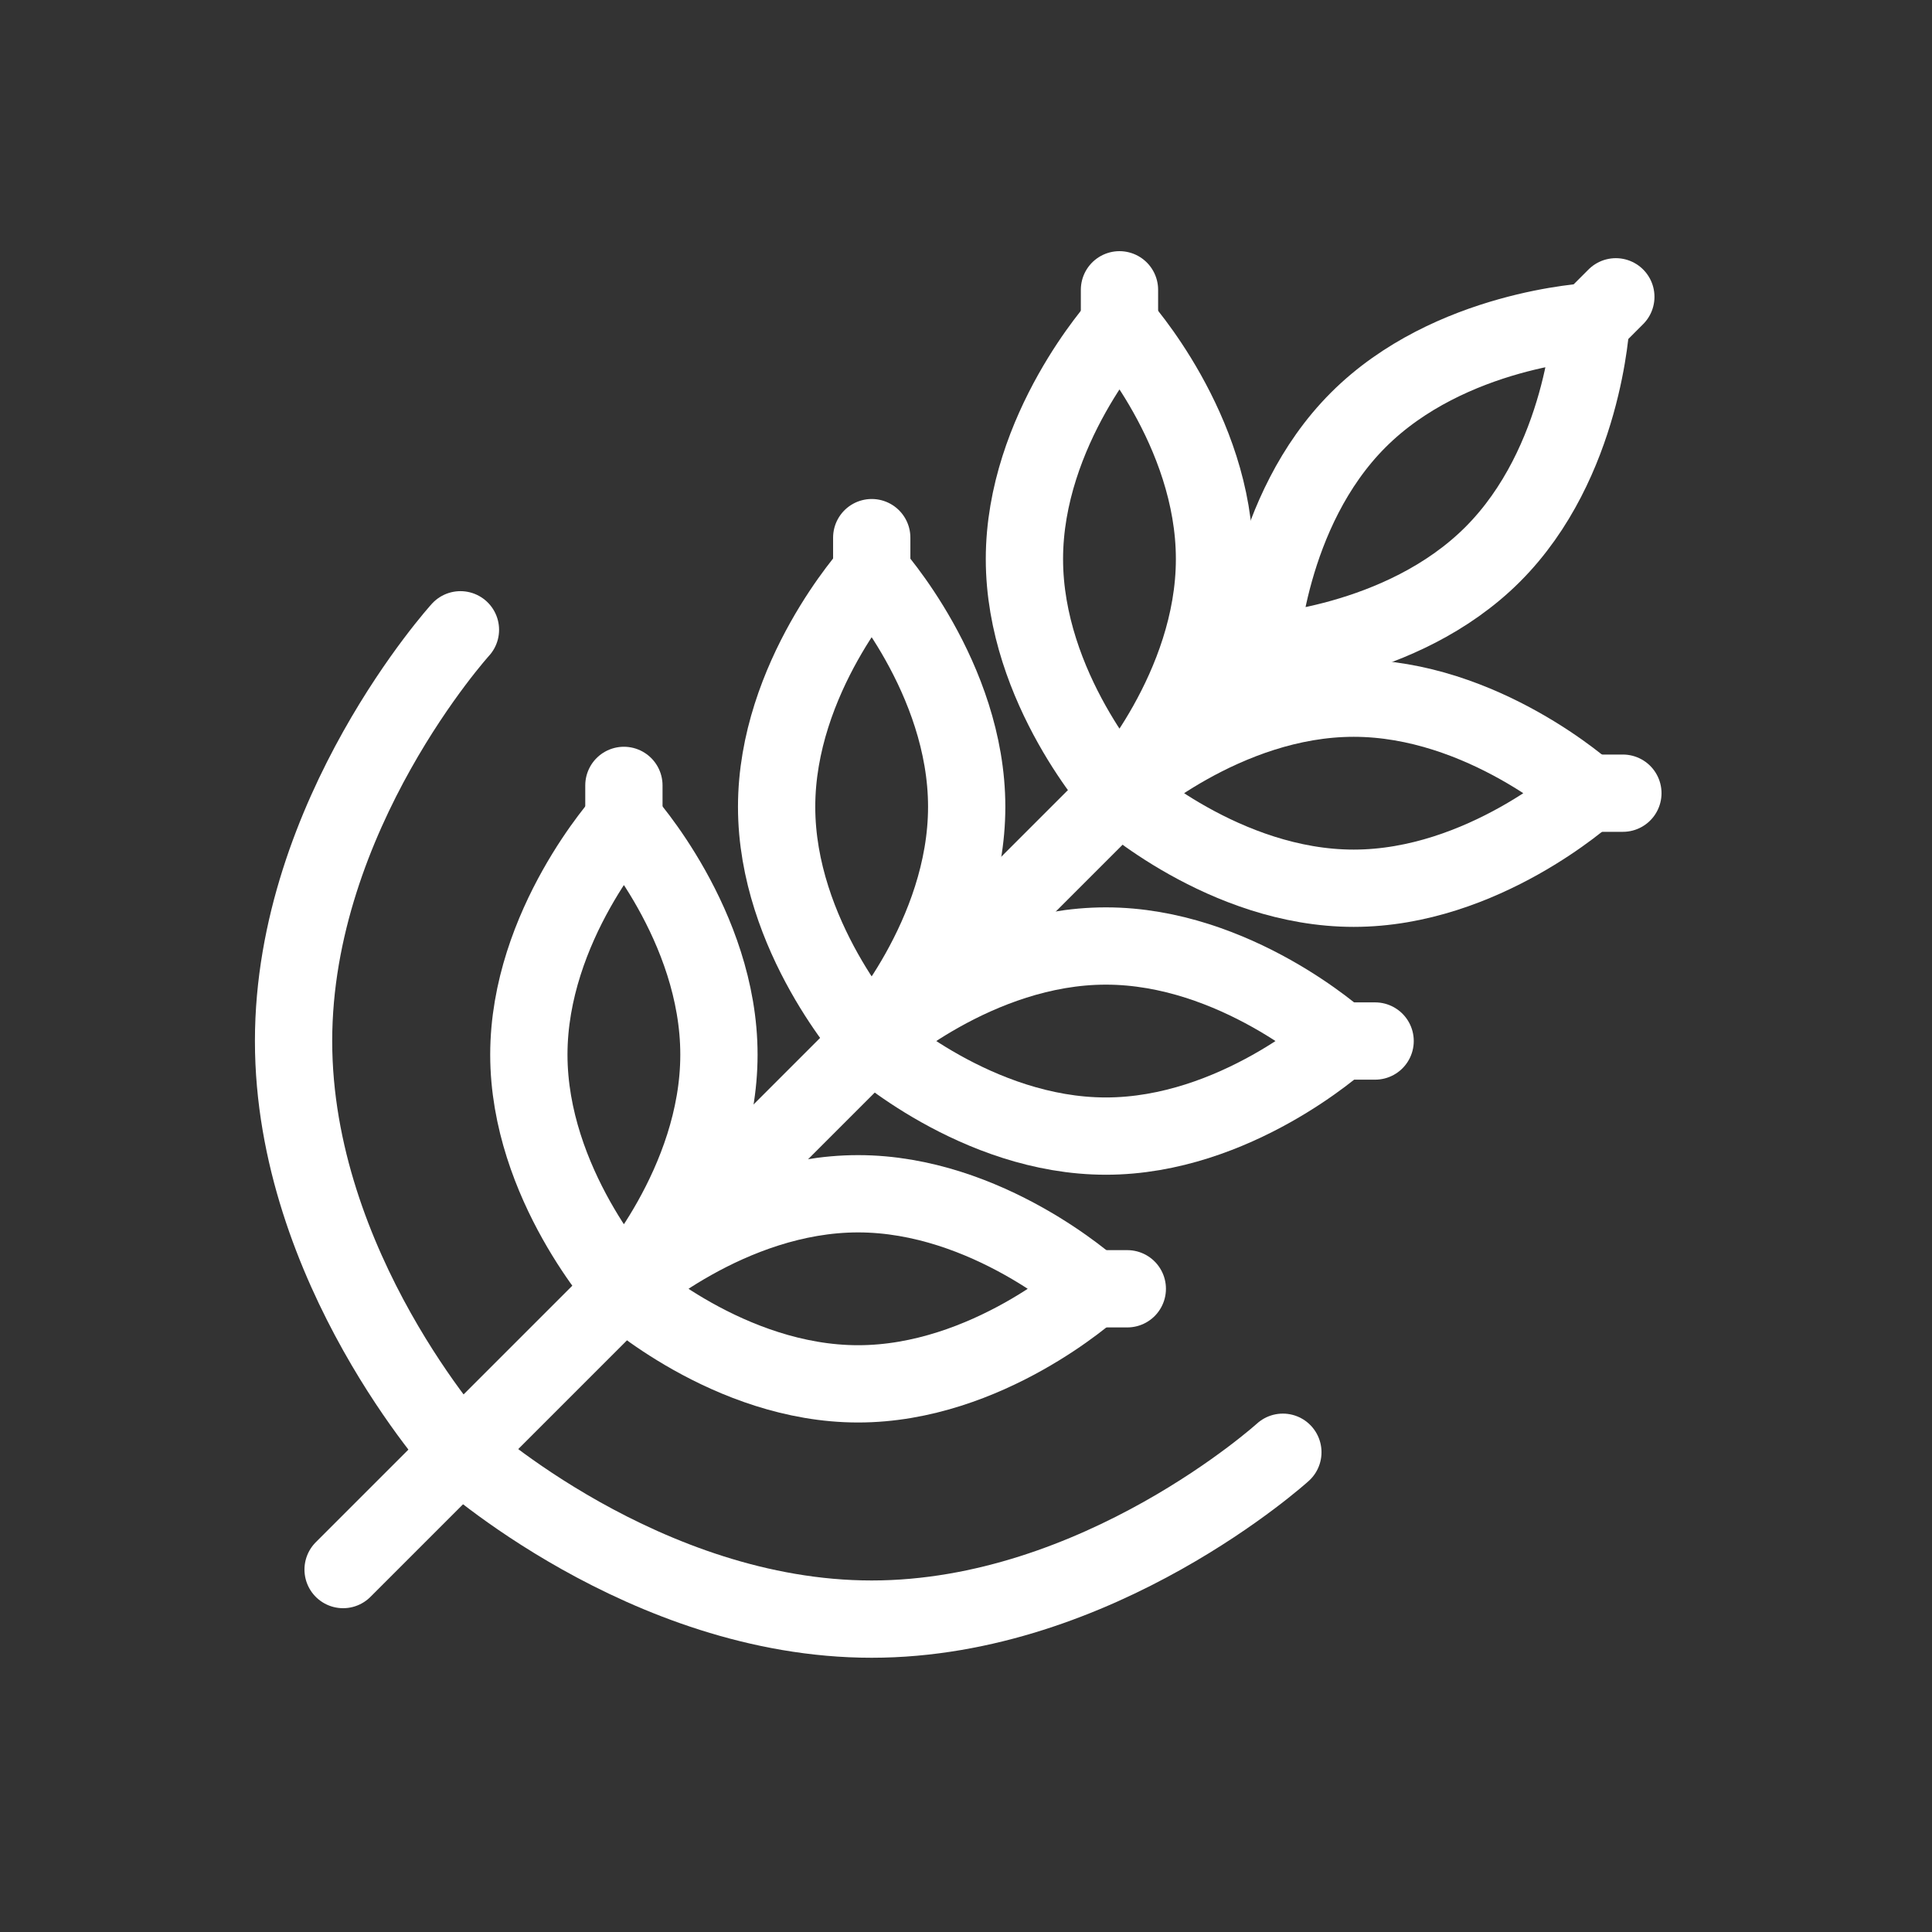
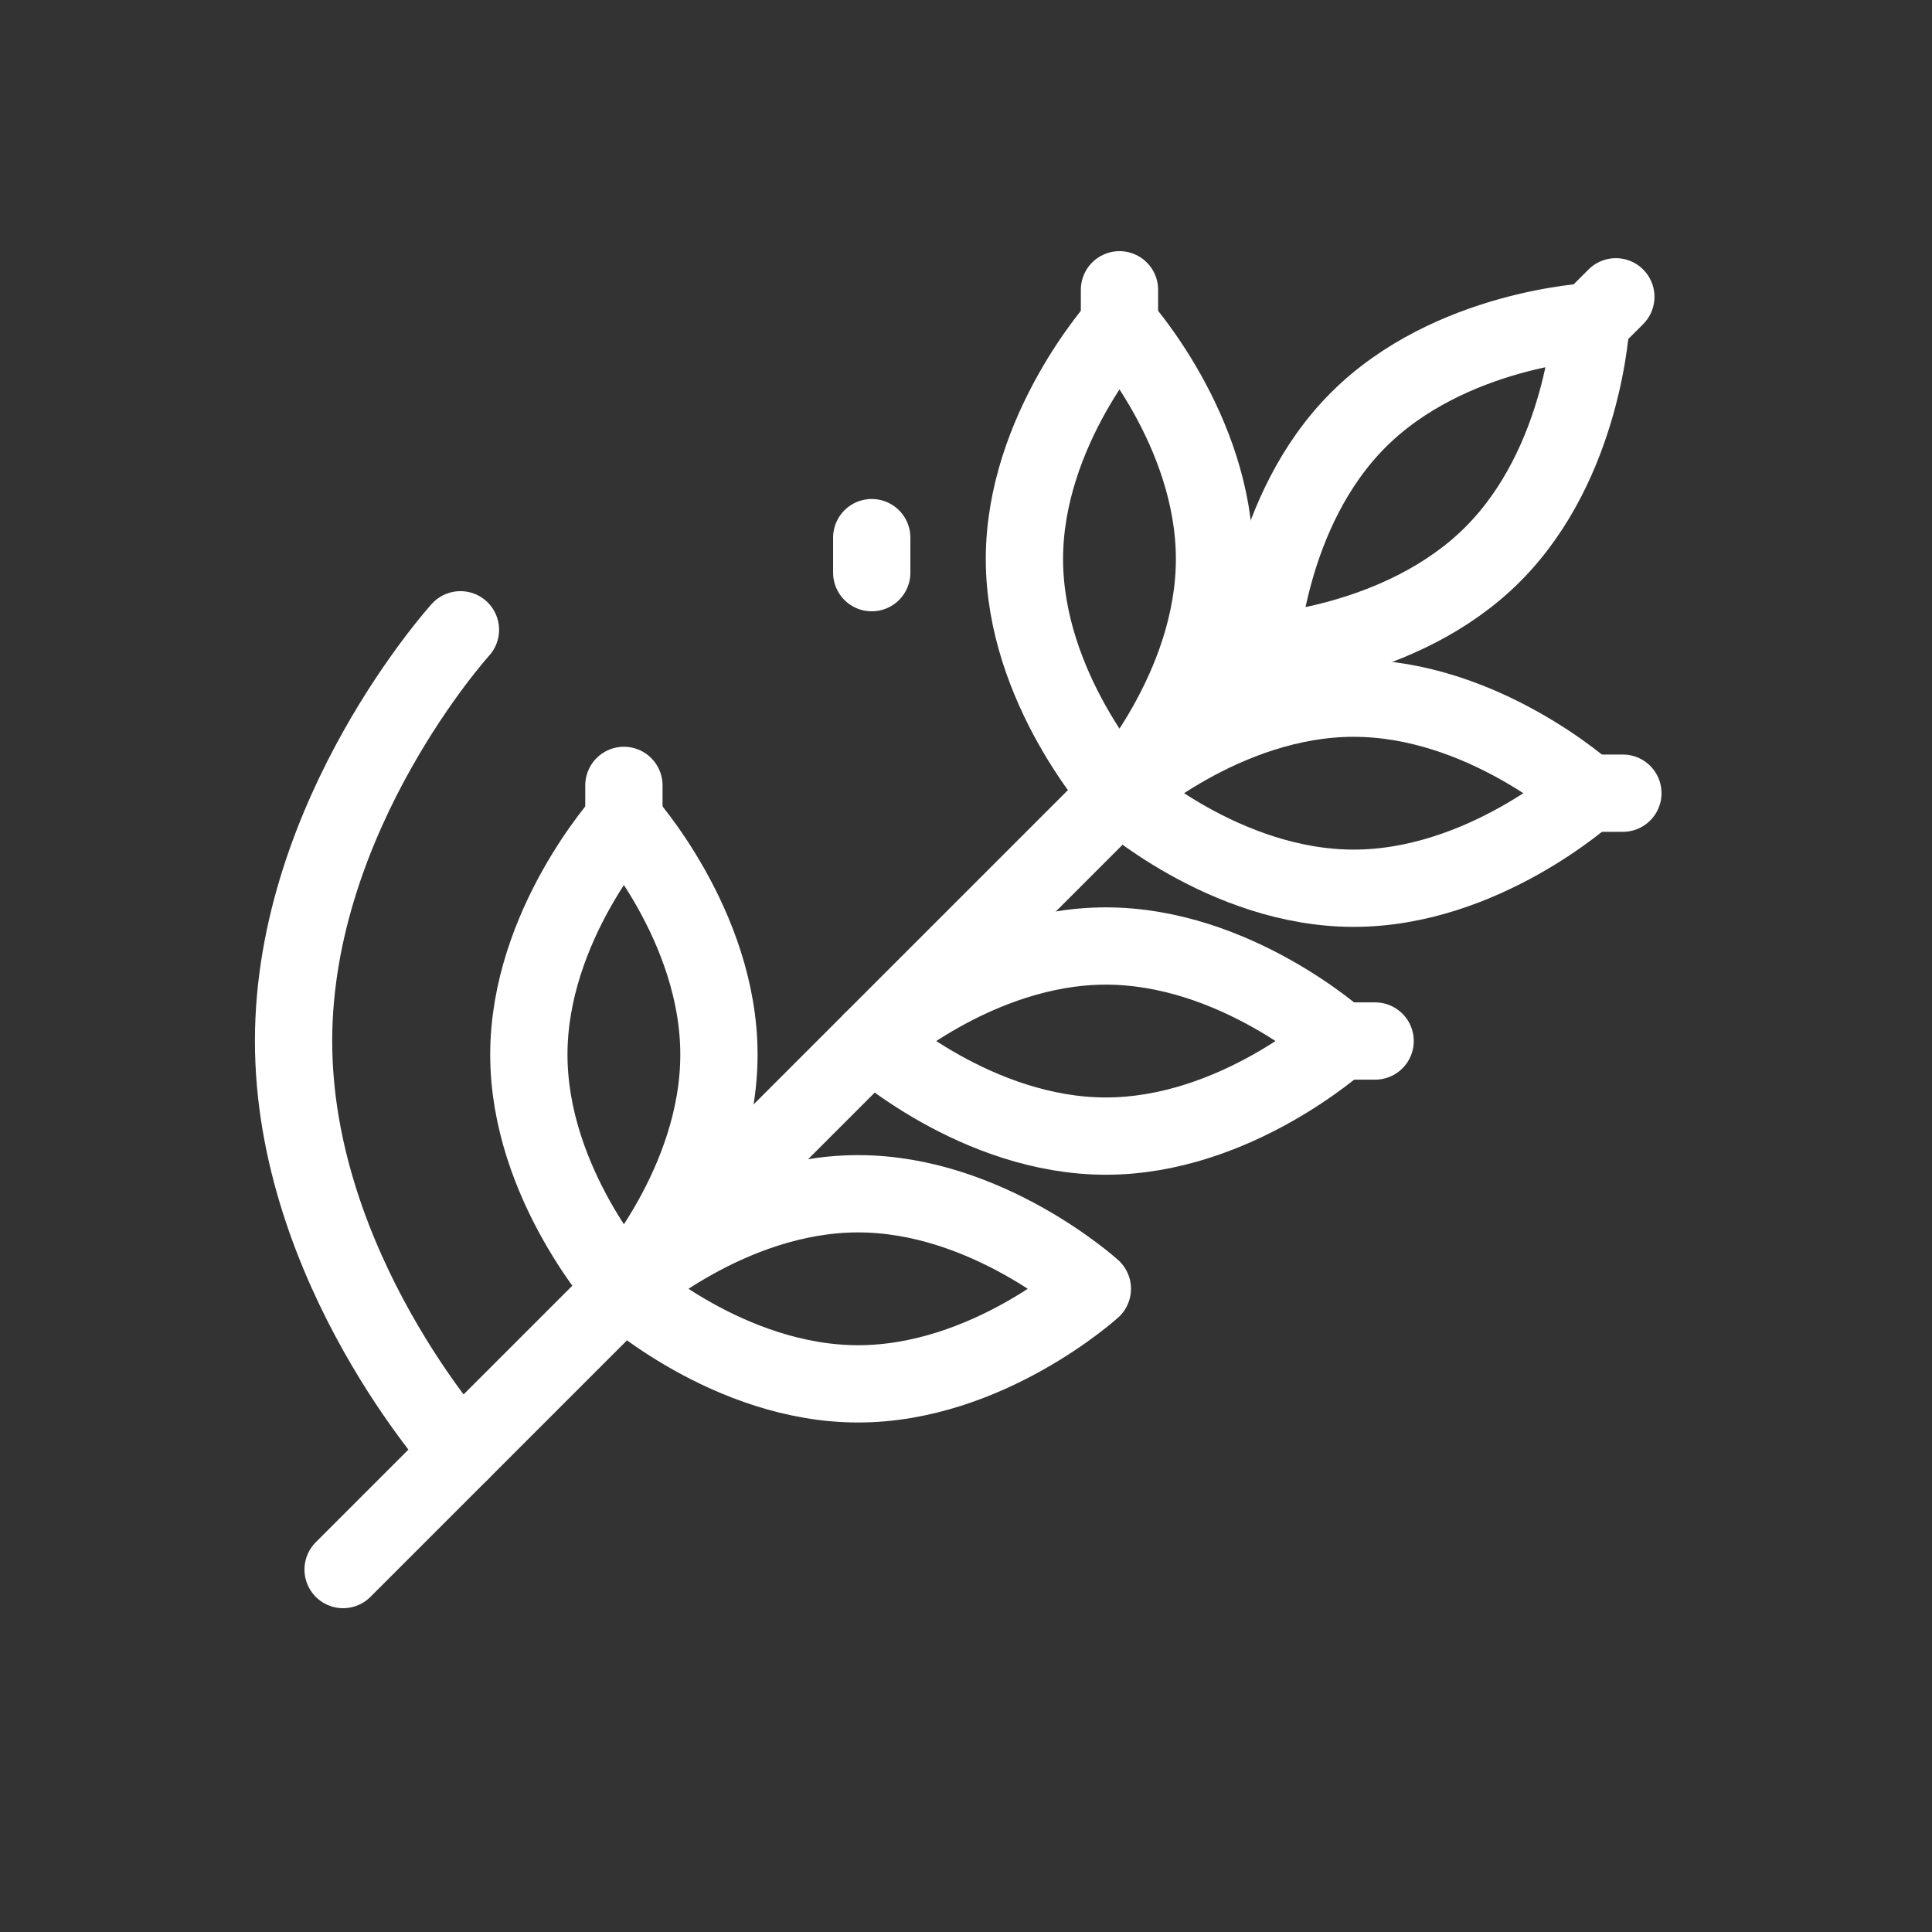
<svg xmlns="http://www.w3.org/2000/svg" width="100" height="100" viewBox="0 0 100 100" fill="none">
  <rect x="0" y="0" width="100" height="100" fill="#333333" stroke="none" />
  <path d="M62.863 28.936C62.863 35.631 57.944 41.059 57.944 41.059C57.944 41.059 53.024 35.631 53.024 28.936C53.024 22.24 57.944 16.812 57.944 16.812C57.944 16.812 62.863 22.24 62.863 28.936Z" stroke="white" stroke-width="4" stroke-miterlimit="10" stroke-linecap="round" stroke-linejoin="round" />
  <path d="M57.944 15V16.813" stroke="white" stroke-width="4" stroke-miterlimit="10" stroke-linecap="round" stroke-linejoin="round" />
  <path d="M70.067 36.137C63.372 36.137 57.944 41.056 57.944 41.056C57.944 41.056 63.372 45.975 70.067 45.975C76.763 45.975 82.191 41.056 82.191 41.056C82.191 41.056 76.763 36.137 70.067 36.137Z" stroke="white" stroke-width="4" stroke-miterlimit="10" stroke-linecap="round" stroke-linejoin="round" />
  <path d="M84 41.055H82.187" stroke="white" stroke-width="4" stroke-miterlimit="10" stroke-linecap="round" stroke-linejoin="round" />
-   <path d="M50.036 41.76C50.036 48.456 45.117 53.884 45.117 53.884C45.117 53.884 40.198 48.456 40.198 41.76C40.198 35.065 45.117 29.637 45.117 29.637C45.117 29.637 50.036 35.065 50.036 41.76Z" stroke="white" stroke-width="4" stroke-miterlimit="10" stroke-linecap="round" stroke-linejoin="round" />
  <path d="M45.121 27.828V29.641" stroke="white" stroke-width="4" stroke-miterlimit="10" stroke-linecap="round" stroke-linejoin="round" />
  <path d="M57.241 48.965C50.545 48.965 45.117 53.884 45.117 53.884C45.117 53.884 50.545 58.804 57.241 58.804C63.936 58.804 69.364 53.884 69.364 53.884C69.364 53.884 63.936 48.965 57.241 48.965Z" stroke="white" stroke-width="4" stroke-miterlimit="10" stroke-linecap="round" stroke-linejoin="round" />
  <path d="M71.176 53.883H69.363" stroke="white" stroke-width="4" stroke-miterlimit="10" stroke-linecap="round" stroke-linejoin="round" />
  <path d="M37.212 54.588C37.212 61.284 32.293 66.712 32.293 66.712C32.293 66.712 27.373 61.284 27.373 54.588C27.373 47.893 32.293 42.465 32.293 42.465C32.293 42.465 37.212 47.893 37.212 54.588Z" stroke="white" stroke-width="4" stroke-miterlimit="10" stroke-linecap="round" stroke-linejoin="round" />
  <path d="M32.293 40.652V42.465" stroke="white" stroke-width="4" stroke-miterlimit="10" stroke-linecap="round" stroke-linejoin="round" />
  <path d="M44.416 61.789C37.721 61.789 32.293 66.708 32.293 66.708C32.293 66.708 37.721 71.628 44.416 71.628C51.112 71.628 56.54 66.708 56.54 66.708C56.54 66.708 51.112 61.789 44.416 61.789Z" stroke="white" stroke-width="4" stroke-miterlimit="10" stroke-linecap="round" stroke-linejoin="round" />
-   <path d="M58.349 66.707H56.536" stroke="white" stroke-width="4" stroke-miterlimit="10" stroke-linecap="round" stroke-linejoin="round" />
  <path d="M23.832 75.166C23.832 75.166 15.195 65.637 15.195 53.882C15.195 42.127 23.832 32.598 23.832 32.598" stroke="white" stroke-width="4" stroke-miterlimit="10" stroke-linecap="round" stroke-linejoin="round" />
-   <path d="M23.832 75.168C23.832 75.168 33.362 83.805 45.117 83.805C56.872 83.805 66.401 75.168 66.401 75.168" stroke="white" stroke-width="4" stroke-miterlimit="10" stroke-linecap="round" stroke-linejoin="round" />
  <path d="M77.261 28.694C72.525 33.429 65.211 33.787 65.211 33.787C65.211 33.787 65.568 26.472 70.303 21.737C75.039 17.002 82.353 16.645 82.353 16.645C82.353 16.645 81.996 23.959 77.261 28.694Z" stroke="white" stroke-width="4" stroke-miterlimit="10" stroke-linecap="round" stroke-linejoin="round" />
  <path d="M83.635 15.363L82.353 16.646" stroke="white" stroke-width="4" stroke-miterlimit="10" stroke-linecap="round" stroke-linejoin="round" />
  <path d="M65.21 33.789L17.759 81.24" stroke="white" stroke-width="4" stroke-miterlimit="10" stroke-linecap="round" stroke-linejoin="round" />
</svg>